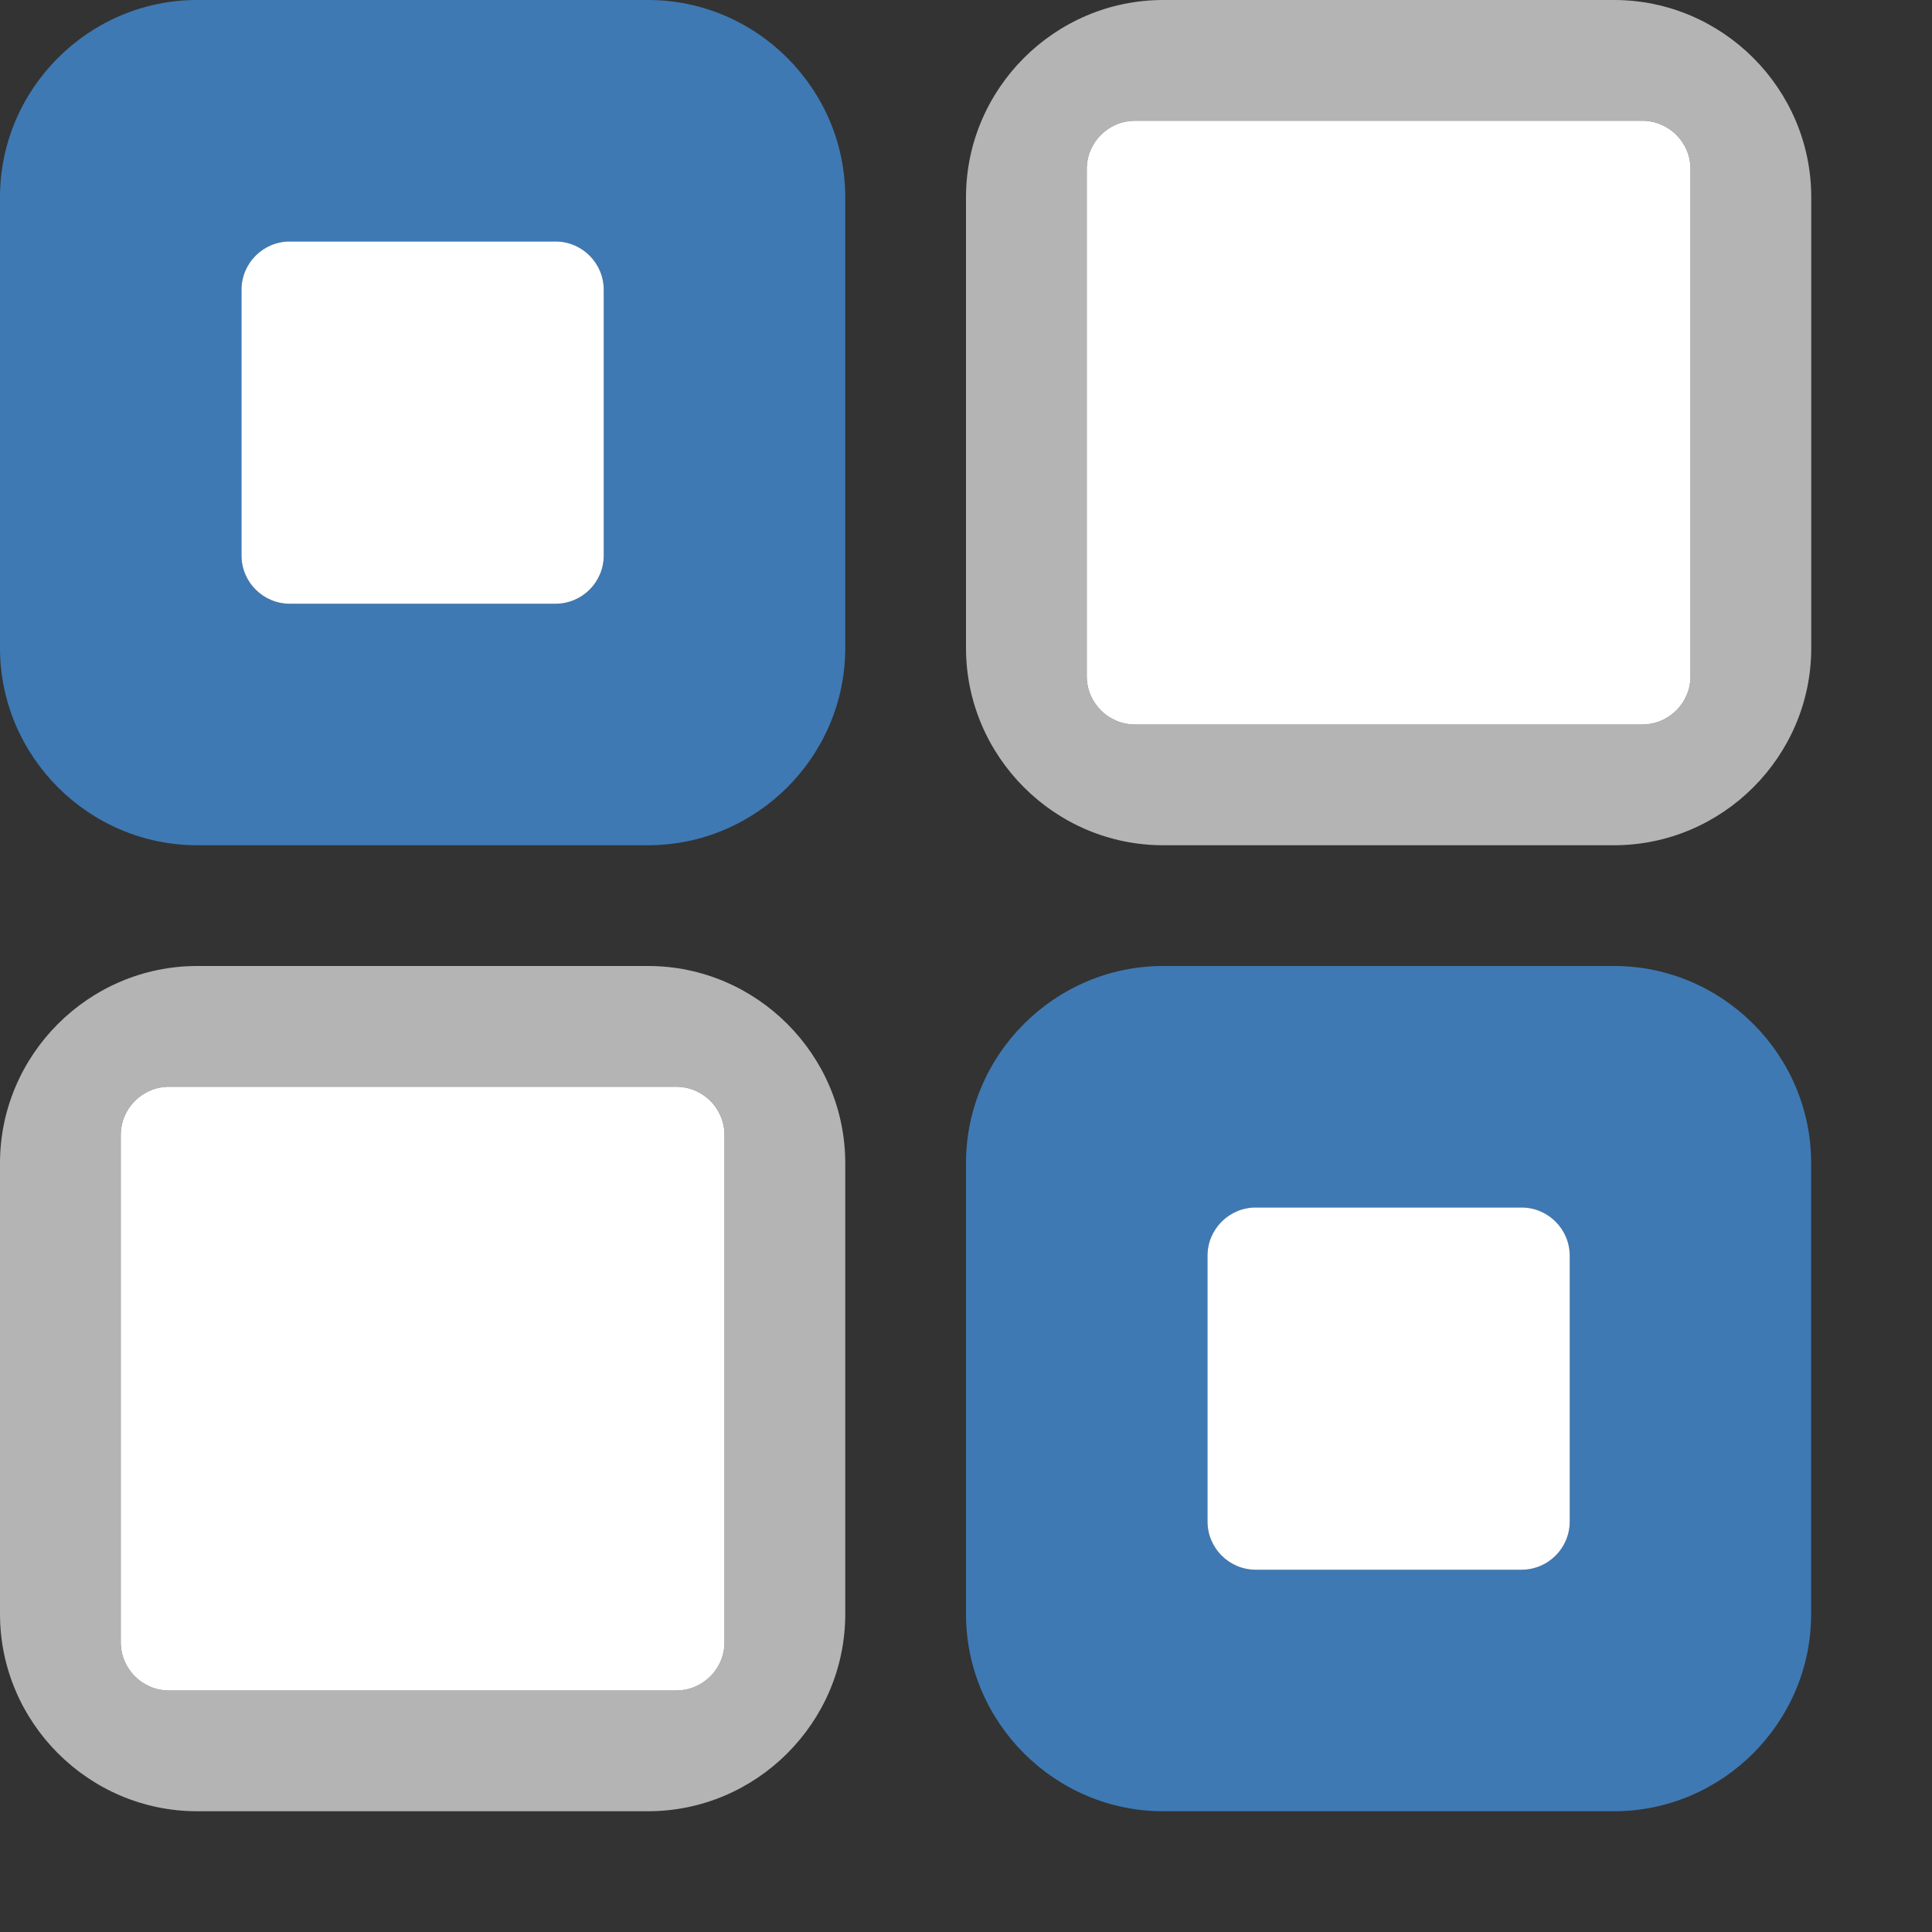
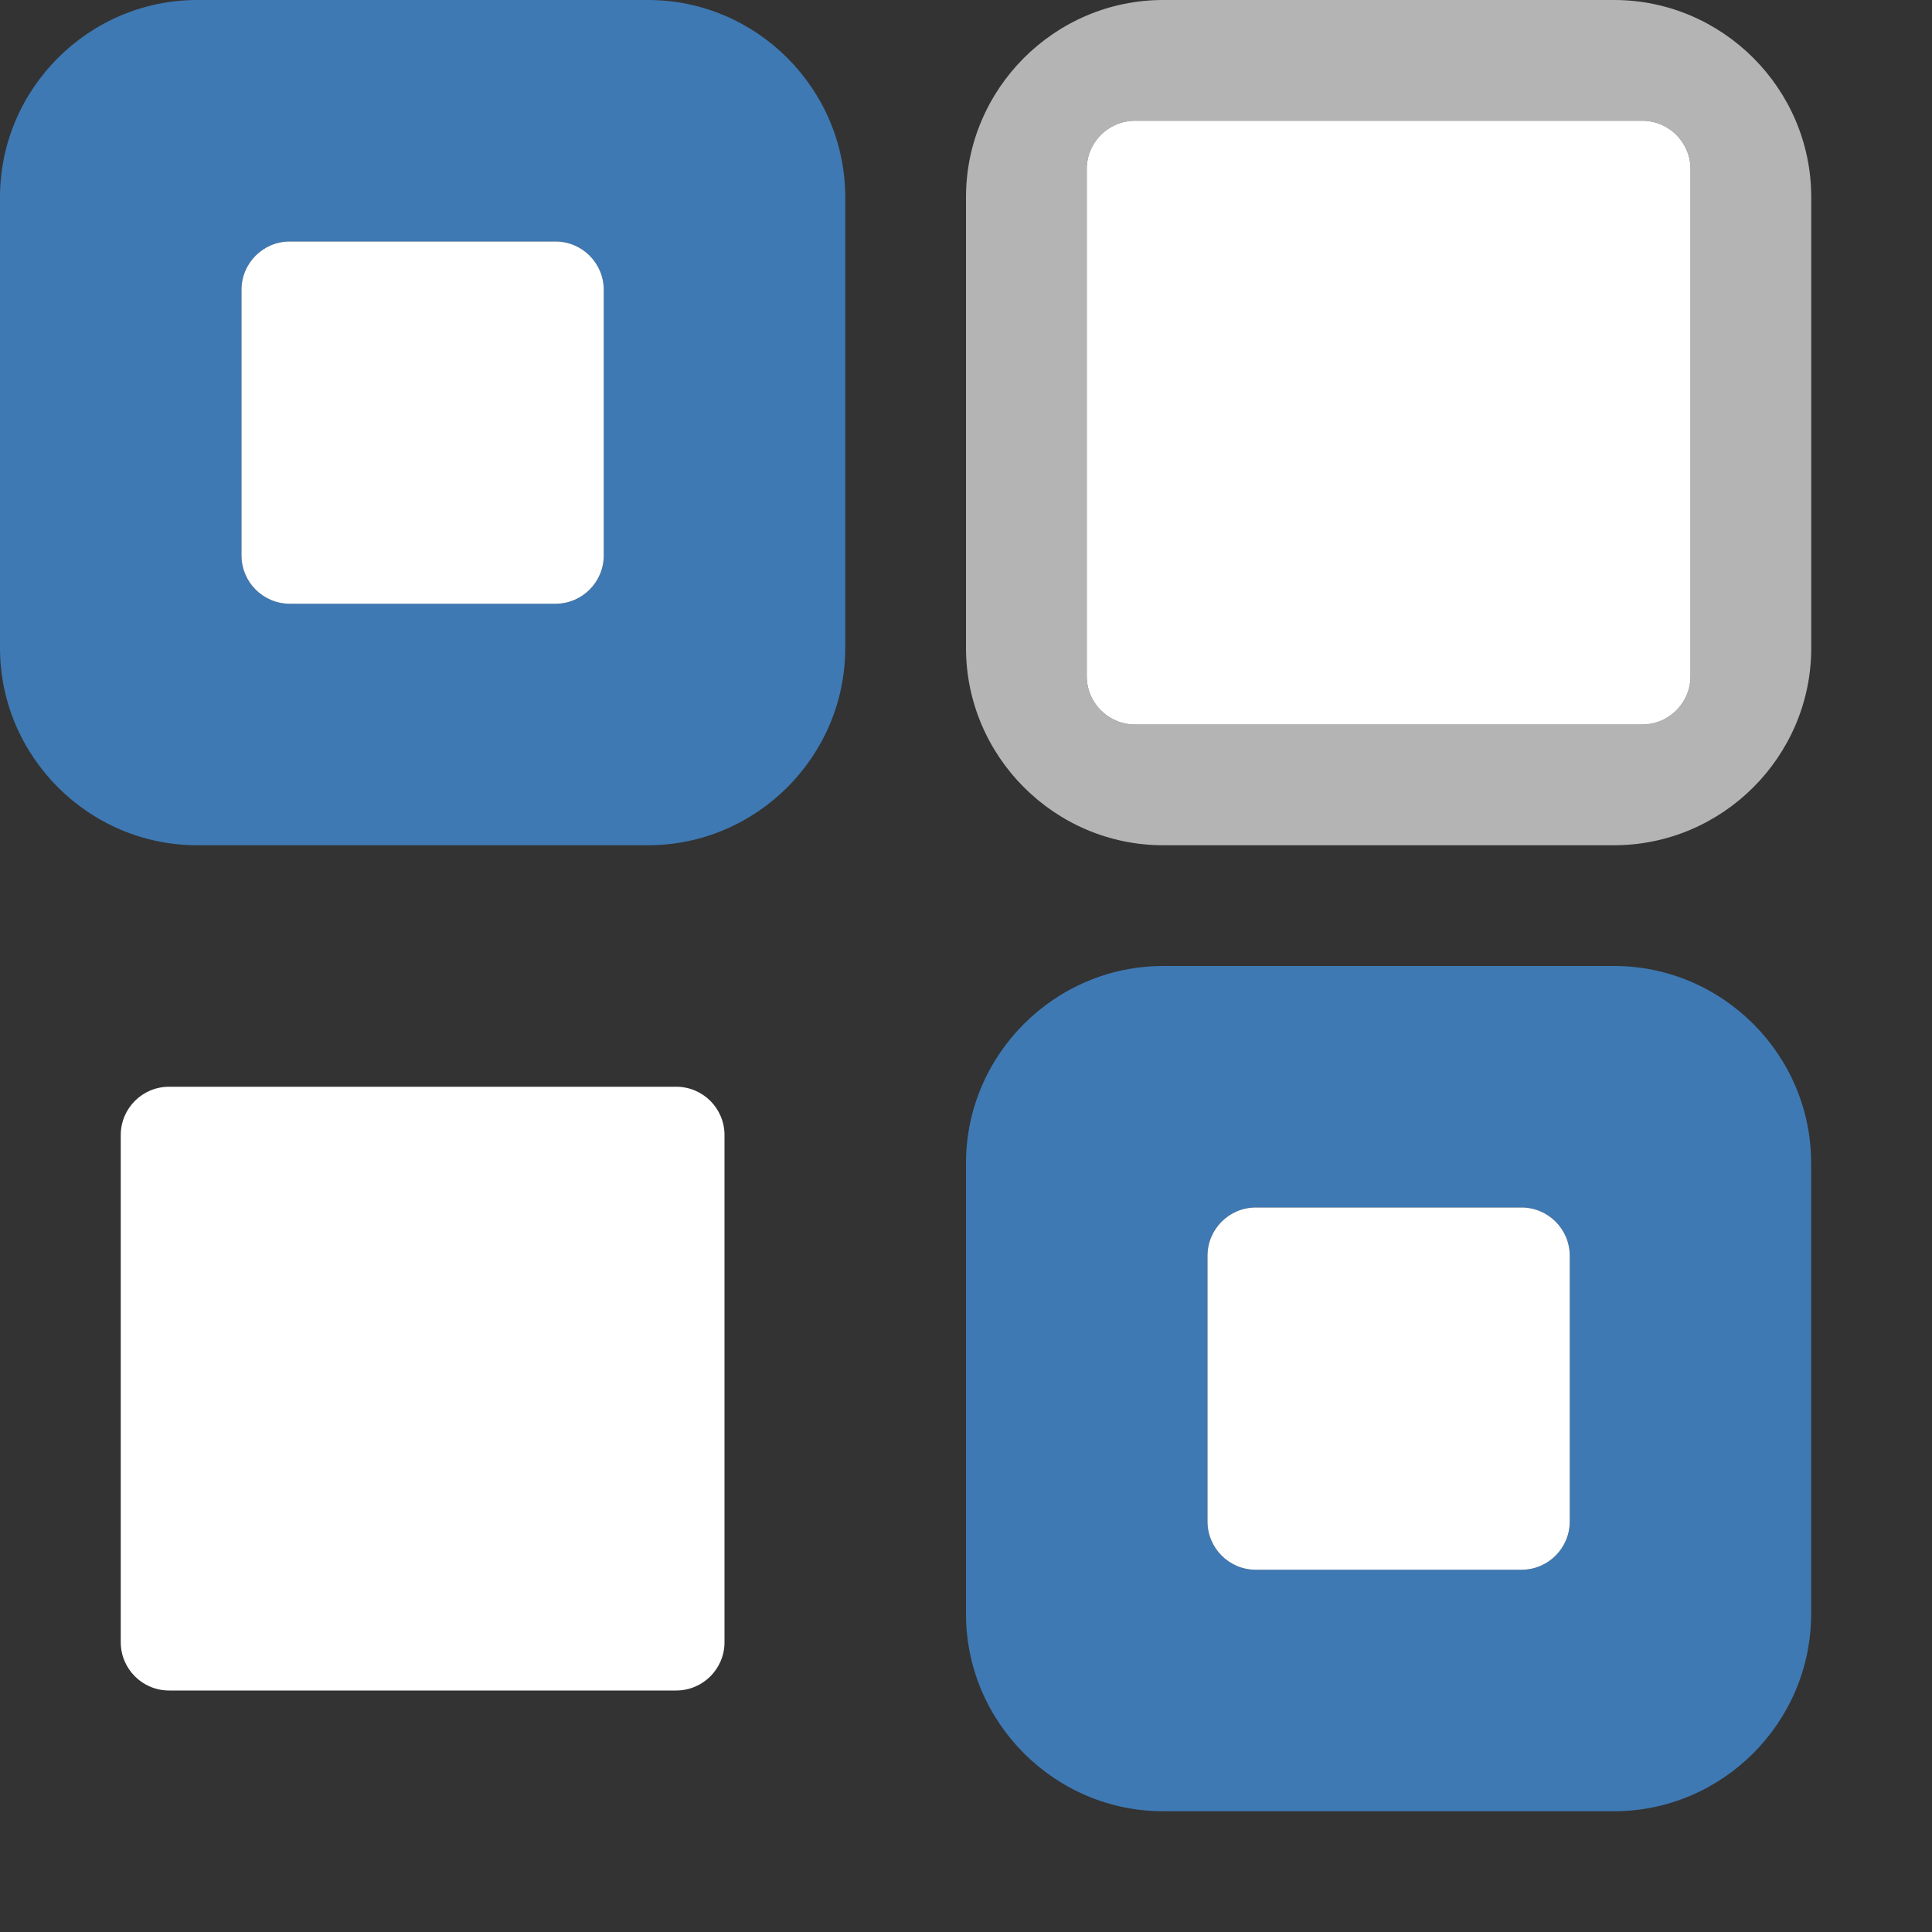
<svg xmlns="http://www.w3.org/2000/svg" version="1.1" id="Layer_1" x="0px" y="0px" width="16px" height="16px" viewBox="0 0 16 16" enable-background="new 0 0 16 16" xml:space="preserve">
  <rect x="0" y="0" width="16" height="16" fill="#333333" stroke="none" />
  <g id="icon">
    <path d="M5.367,0H1.633C0.735,0,0,0.735,0,1.633v3.733C0,6.265,0.735,7,1.633,7h3.733C6.265,7,7,6.265,7,5.367V1.633C7,0.735,6.265,0,5.367,0zM4.6,5H2.4c-0.221,0,-0.4,-0.179,-0.4,-0.4V2.4c0,-0.221,0.179,-0.4,0.4,-0.4h2.2c0.221,0,0.4,0.179,0.4,0.4v2.2C5,4.821,4.821,5,4.6,5z" fill="#3E79B4" />
    <path d="M4.6,5H2.4c-0.221,0,-0.4,-0.179,-0.4,-0.4V2.4c0,-0.221,0.179,-0.4,0.4,-0.4h2.2c0.221,0,0.4,0.179,0.4,0.4v2.2C5,4.821,4.821,5,4.6,5z" fill="#FFFFFF" />
    <path d="M13.367,0H9.633C8.735,0,8,0.735,8,1.633v3.733C8,6.265,8.735,7,9.633,7h3.733C14.265,7,15,6.265,15,5.367V1.633C15,0.735,14.265,0,13.367,0zM13.6,6H9.4c-0.221,0,-0.4,-0.179,-0.4,-0.4V1.4c0,-0.221,0.179,-0.4,0.4,-0.4h4.2c0.221,0,0.4,0.179,0.4,0.4v4.2C14,5.821,13.821,6,13.6,6z" fill="#B4B4B5" />
    <path d="M13.6,6H9.4c-0.221,0,-0.4,-0.179,-0.4,-0.4V1.4c0,-0.221,0.179,-0.4,0.4,-0.4h4.2c0.221,0,0.4,0.179,0.4,0.4v4.2C14,5.821,13.821,6,13.6,6z" fill="#FFFFFF" />
    <path d="M8,9.633v3.733C8,14.265,8.735,15,9.633,15h3.733c0.898,0,1.633,-0.735,1.633,-1.633V9.633C15,8.735,14.265,8,13.367,8H9.633C8.735,8,8,8.735,8,9.633zM10,12.6v-2.2c0,-0.221,0.179,-0.4,0.4,-0.4h2.2c0.221,0,0.4,0.179,0.4,0.4v2.2c0,0.221,-0.179,0.4,-0.4,0.4h-2.2C10.179,13,10,12.821,10,12.6z" fill="#3E79B4" />
    <path d="M10.4,13h2.2c0.221,0,0.4,-0.179,0.4,-0.4v-2.2c0,-0.221,-0.179,-0.4,-0.4,-0.4h-2.2c-0.221,0,-0.4,0.179,-0.4,0.4v2.2C10,12.821,10.179,13,10.4,13z" fill="#FFFFFF" />
-     <path d="M0,9.633l0,3.733C0,14.265,0.735,15,1.633,15h3.733C6.265,15,7,14.265,7,13.367V9.633C7,8.735,6.265,8,5.367,8H1.633C0.735,8,0,8.735,0,9.633zM1,13.6V9.4c0,-0.221,0.179,-0.4,0.4,-0.4h4.2c0.221,0,0.4,0.179,0.4,0.4v4.2c0,0.221,-0.179,0.4,-0.4,0.4H1.4C1.179,14,1,13.821,1,13.6z" fill="#B4B4B5" />
    <path d="M1.4,14h4.2c0.221,0,0.4,-0.179,0.4,-0.4V9.4c0,-0.221,-0.179,-0.4,-0.4,-0.4H1.4c-0.221,0,-0.4,0.179,-0.4,0.4v4.2C1,13.821,1.179,14,1.4,14z" fill="#FFFFFF" />
  </g>
</svg>